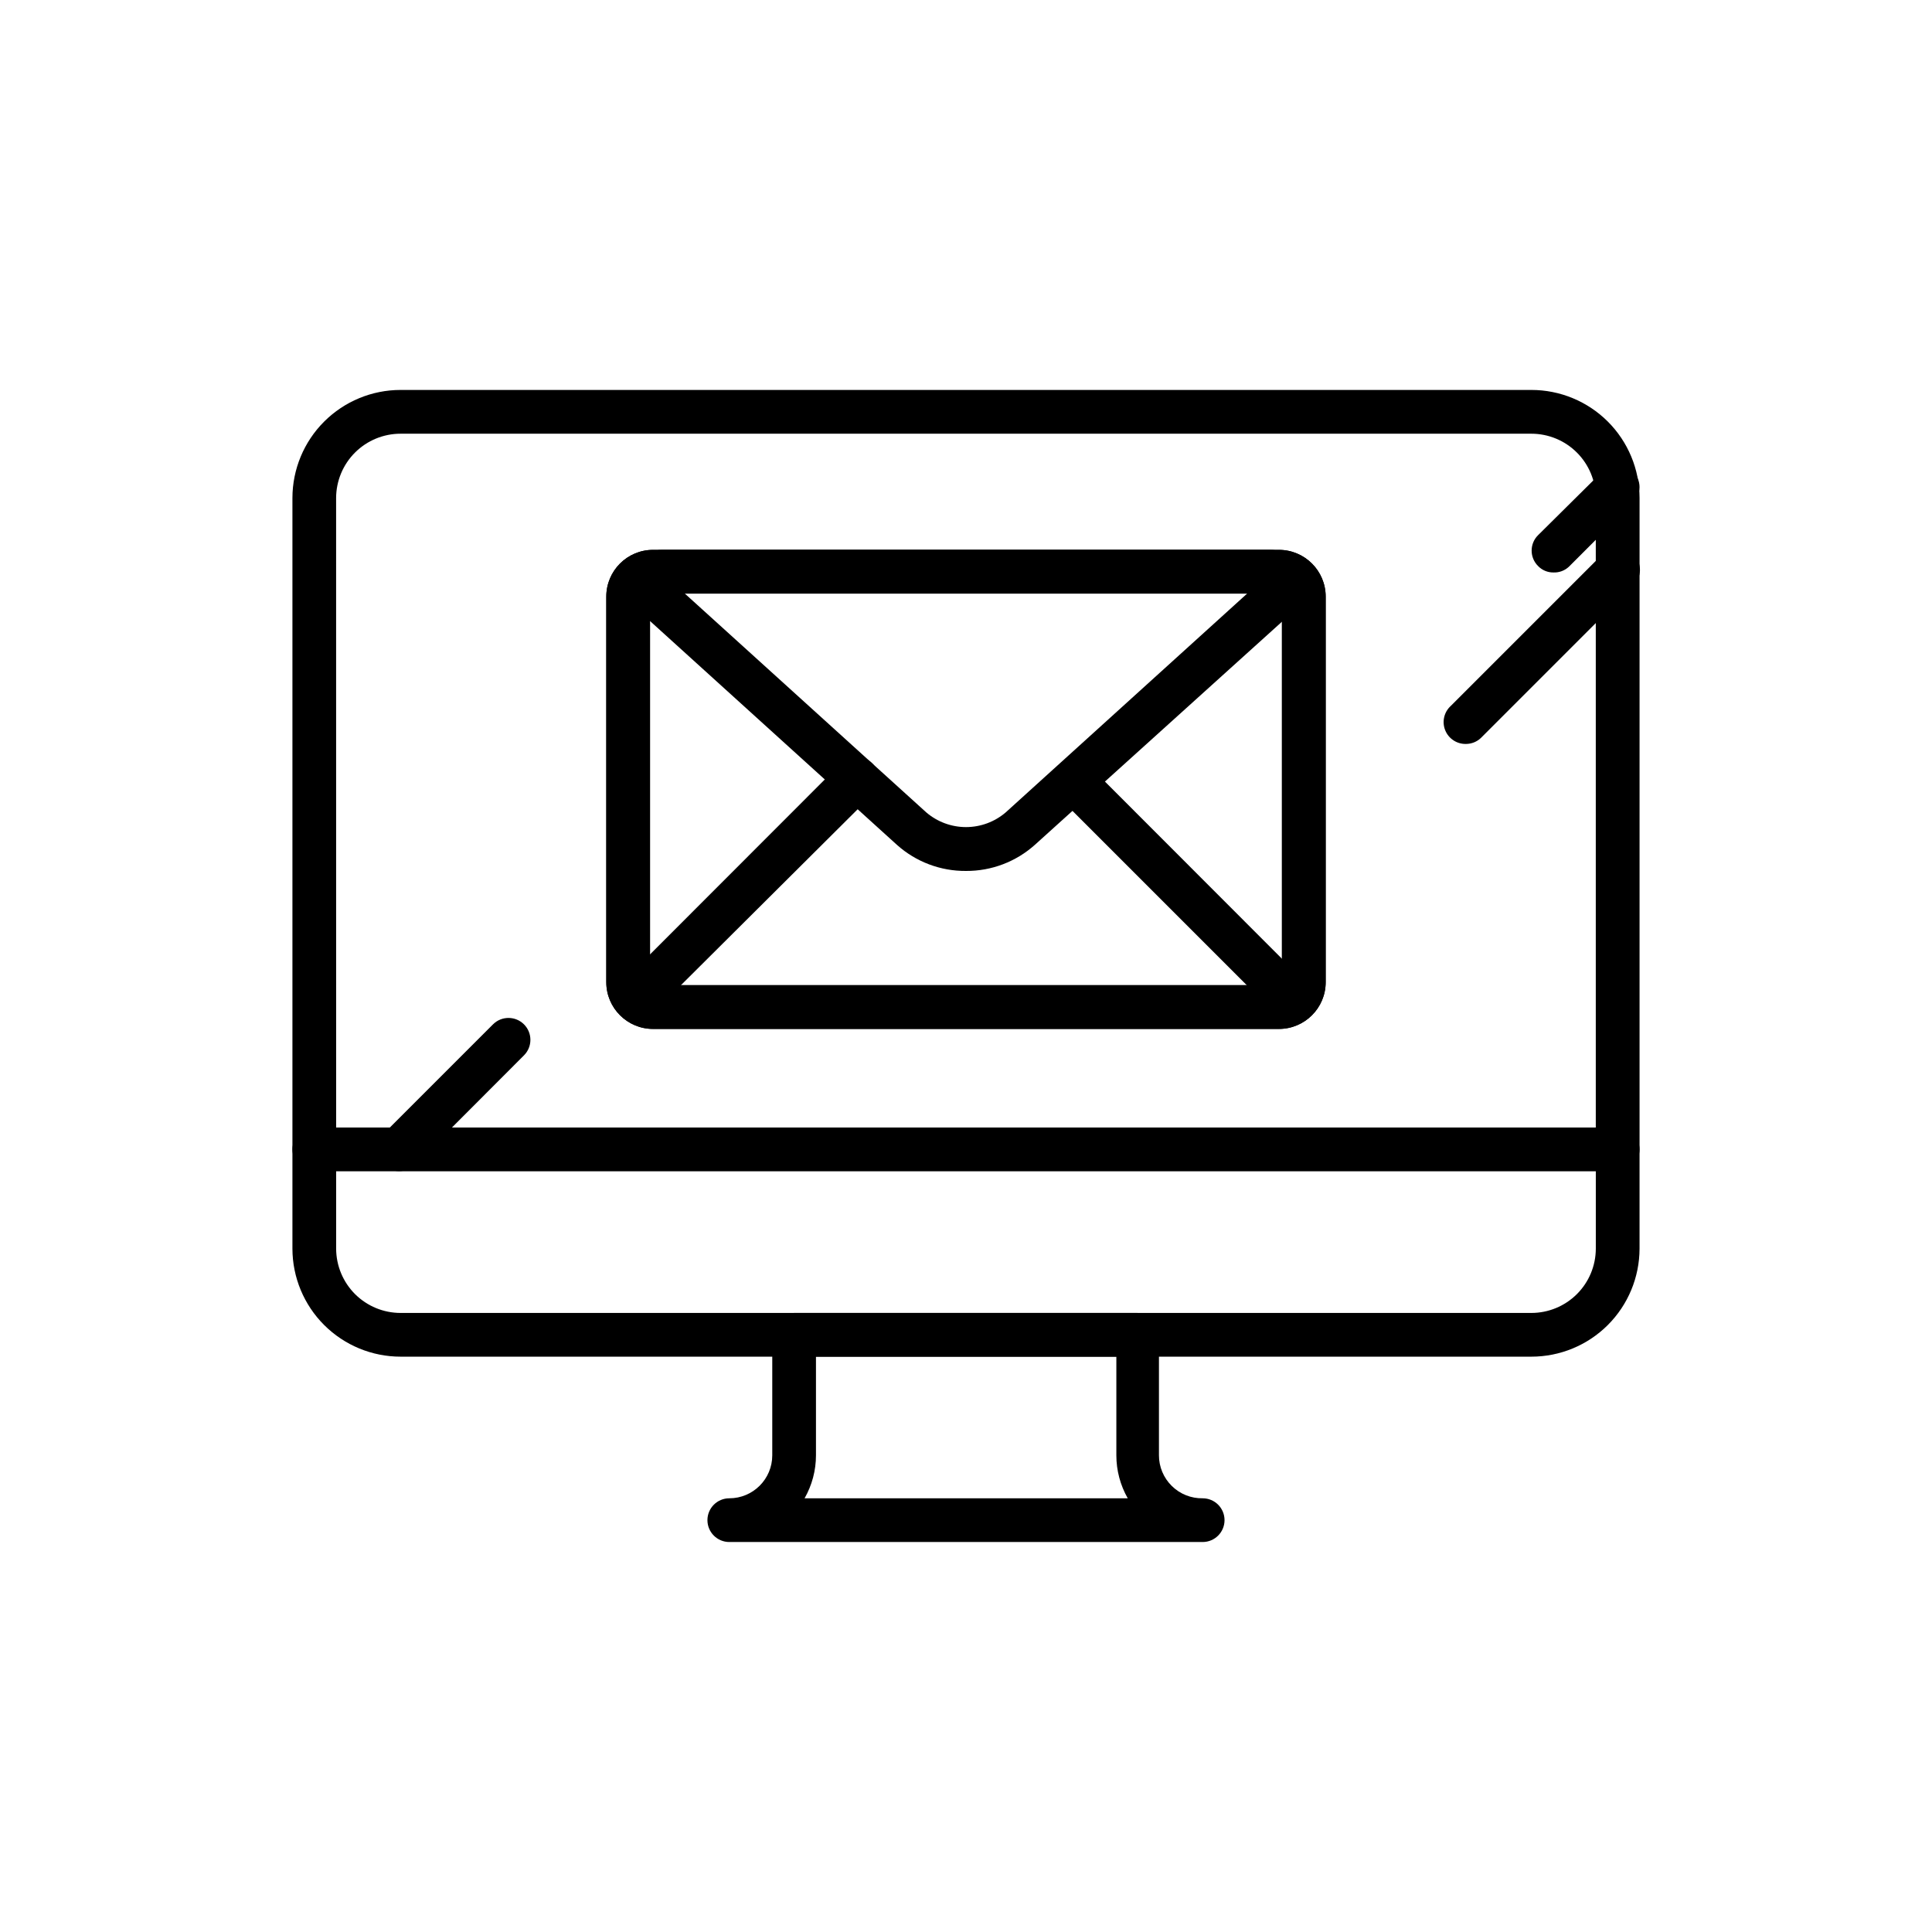
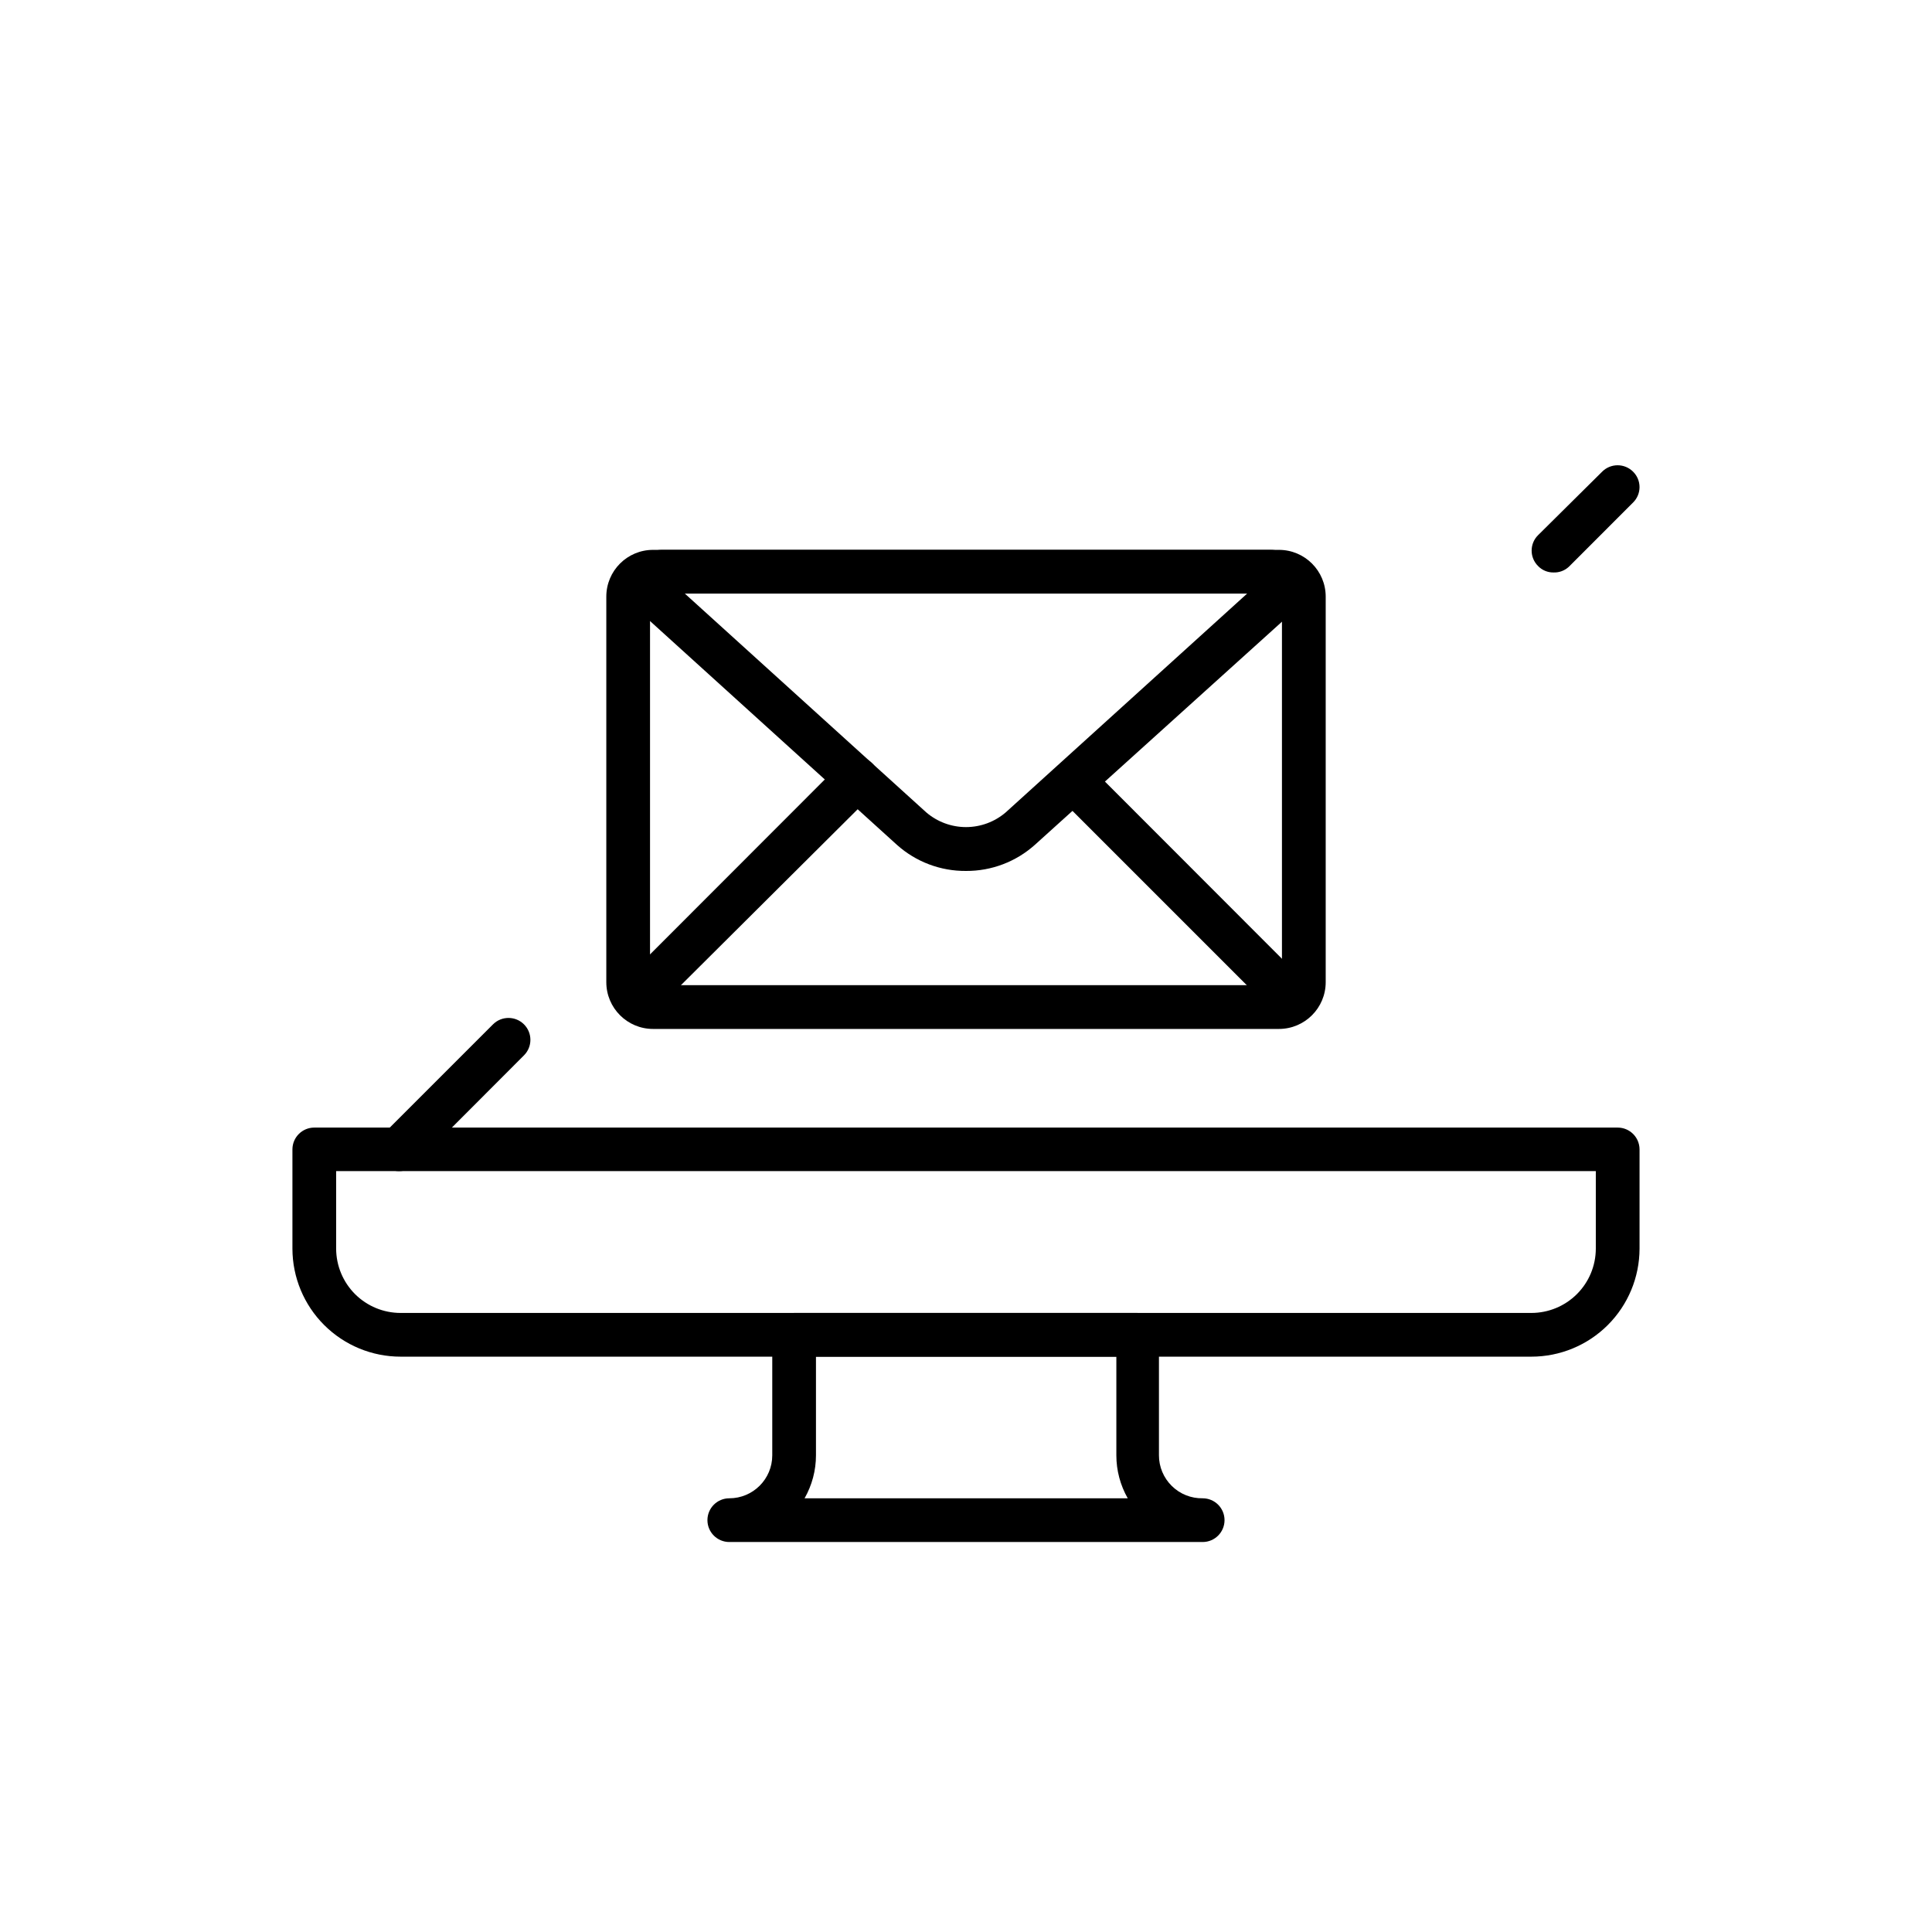
<svg xmlns="http://www.w3.org/2000/svg" fill="#000000" width="800px" height="800px" version="1.1" viewBox="144 144 512 512">
  <g>
-     <path d="m572.7 454.36h-345.41c-3.199 0-5.793-2.594-5.793-5.793v-172.61c0.012-7.594 3.039-14.875 8.414-20.238 5.375-5.363 12.656-8.379 20.25-8.379h299.67c7.594 0 14.879 3.016 20.254 8.379 5.371 5.363 8.398 12.645 8.414 20.238v172.61c0 3.199-2.598 5.793-5.797 5.793zm-339.62-11.535h333.82v-166.86c-0.012-4.519-1.816-8.852-5.019-12.043-3.203-3.195-7.539-4.984-12.059-4.984h-299.67c-4.519 0-8.855 1.789-12.059 4.984-3.199 3.191-5.004 7.523-5.019 12.043zm249.84-26.148h-165.86c-6.844 0-12.391-5.551-12.391-12.395v-102.17c0-6.848 5.547-12.395 12.391-12.395h165.86c6.844 0 12.395 5.547 12.395 12.395v102.17c0 6.844-5.551 12.395-12.395 12.395zm-165.86-115.38c-0.445 0-0.805 0.363-0.805 0.809v102.17c0 0.215 0.086 0.418 0.234 0.57 0.152 0.152 0.359 0.234 0.57 0.234h165.86c0.215 0 0.418-0.082 0.57-0.234 0.152-0.152 0.234-0.355 0.234-0.57v-102.17c0-0.445-0.359-0.809-0.805-0.809z" />
    <path d="m549.83 503.53h-299.67c-7.594 0-14.875-3.012-20.25-8.379-5.375-5.363-8.402-12.645-8.414-20.238v-26.348c0.027-3.18 2.613-5.746 5.793-5.742h345.41c3.18-0.004 5.766 2.562 5.797 5.742v26.348c-0.016 7.594-3.043 14.875-8.414 20.238-5.375 5.367-12.66 8.379-20.254 8.379zm-316.75-49.172v20.555c0.016 4.523 1.82 8.852 5.019 12.047 3.203 3.191 7.539 4.984 12.059 4.984h299.67c4.519 0 8.855-1.793 12.059-4.984 3.203-3.195 5.008-7.523 5.019-12.047v-20.555z" />
    <path d="m462.72 552.65h-125.45c-3.199 0-5.793-2.594-5.793-5.793s2.594-5.793 5.793-5.793c6.289 0 11.387-5.098 11.387-11.387v-31.941c0.012-1.57 0.656-3.066 1.781-4.156 1.129-1.09 2.648-1.68 4.215-1.637h90.684c3.191 0.027 5.769 2.606 5.797 5.793v31.941c-0.004 3.055 1.227 5.981 3.406 8.121 2.176 2.144 5.125 3.32 8.18 3.266 3.199 0 5.793 2.594 5.793 5.793s-2.594 5.793-5.793 5.793zm-105.5-11.586h85.648-0.004c-1.977-3.469-3.019-7.394-3.019-11.387v-26.148h-79.605v26.148c0 3.992-1.043 7.918-3.019 11.387z" />
    <path d="m555.68 295.71c-1.539 0.02-3.019-0.602-4.082-1.715-1.09-1.078-1.699-2.547-1.699-4.078 0-1.535 0.609-3.004 1.699-4.082l16.98-16.828c1.086-1.094 2.562-1.707 4.106-1.707 1.539 0 3.019 0.613 4.106 1.707 1.09 1.078 1.703 2.547 1.703 4.082 0 1.531-0.613 3-1.703 4.078l-17.027 17.031c-1.105 1.027-2.574 1.574-4.082 1.512z" />
    <path d="m249.76 454.36c-1.539 0.008-3.023-0.59-4.129-1.664-1.094-1.086-1.707-2.562-1.707-4.106 0-1.539 0.613-3.019 1.707-4.106l29.02-29.02c2.266-2.266 5.941-2.266 8.211 0 2.266 2.269 2.266 5.945 0 8.211l-28.969 29.02c-1.109 1.074-2.59 1.672-4.133 1.664z" />
-     <path d="m532.55 341.15c-2.426 0.078-4.641-1.367-5.551-3.613-0.91-2.25-0.324-4.828 1.469-6.461l40.305-40.305c2.34-2.211 6.027-2.113 8.238 0.227 2.211 2.336 2.109 6.023-0.227 8.238l-40.305 40.305c-1.055 1.02-2.461 1.594-3.93 1.609z" />
    <path d="m482.93 416.68h-165.86c-6.844 0-12.391-5.551-12.391-12.395v-102.17c0-6.848 5.547-12.395 12.391-12.395h165.86c6.844 0 12.395 5.547 12.395 12.395v102.17c0 6.844-5.551 12.395-12.395 12.395zm-165.86-115.38c-0.445 0-0.805 0.363-0.805 0.809v102.17c0 0.215 0.086 0.418 0.234 0.57 0.152 0.152 0.359 0.234 0.57 0.234h165.86c0.215 0 0.418-0.082 0.57-0.234 0.152-0.152 0.234-0.355 0.234-0.57v-102.17c0-0.445-0.359-0.809-0.805-0.809z" />
    <path d="m400 374.81c-6.742 0.055-13.266-2.406-18.289-6.902l-68.367-61.969c-2.824-2.562-3.805-6.586-2.473-10.16 1.332-3.574 4.707-5.977 8.52-6.062h161.22c3.848 0.008 7.297 2.379 8.68 5.973 1.383 3.59 0.418 7.664-2.434 10.25l-68.57 61.918c-5.016 4.512-11.539 6.992-18.285 6.953zm-74.516-73.508 63.984 57.988c2.934 2.516 6.668 3.898 10.531 3.898 3.859 0 7.598-1.383 10.527-3.898l63.984-57.988z" />
    <path d="m314.96 412.19c-1.539 0.008-3.012-0.609-4.082-1.715-1.09-1.078-1.703-2.547-1.703-4.078 0-1.535 0.613-3.004 1.703-4.082l56.023-56.074c2.324-2.269 6.047-2.223 8.312 0.102 2.269 2.324 2.223 6.043-0.102 8.312l-56.074 55.82c-1.062 1.113-2.539 1.734-4.078 1.715z" />
    <path d="m483.38 411.69c-1.535 0.008-3.012-0.609-4.082-1.715l-54.965-54.965c-2.113-2.277-2.051-5.82 0.137-8.023 2.191-2.207 5.734-2.289 8.027-0.188l54.965 55.016c1.09 1.078 1.699 2.547 1.699 4.082 0 1.531-0.609 3-1.699 4.078-1.07 1.105-2.547 1.723-4.082 1.715z" />
  </g>
</svg>